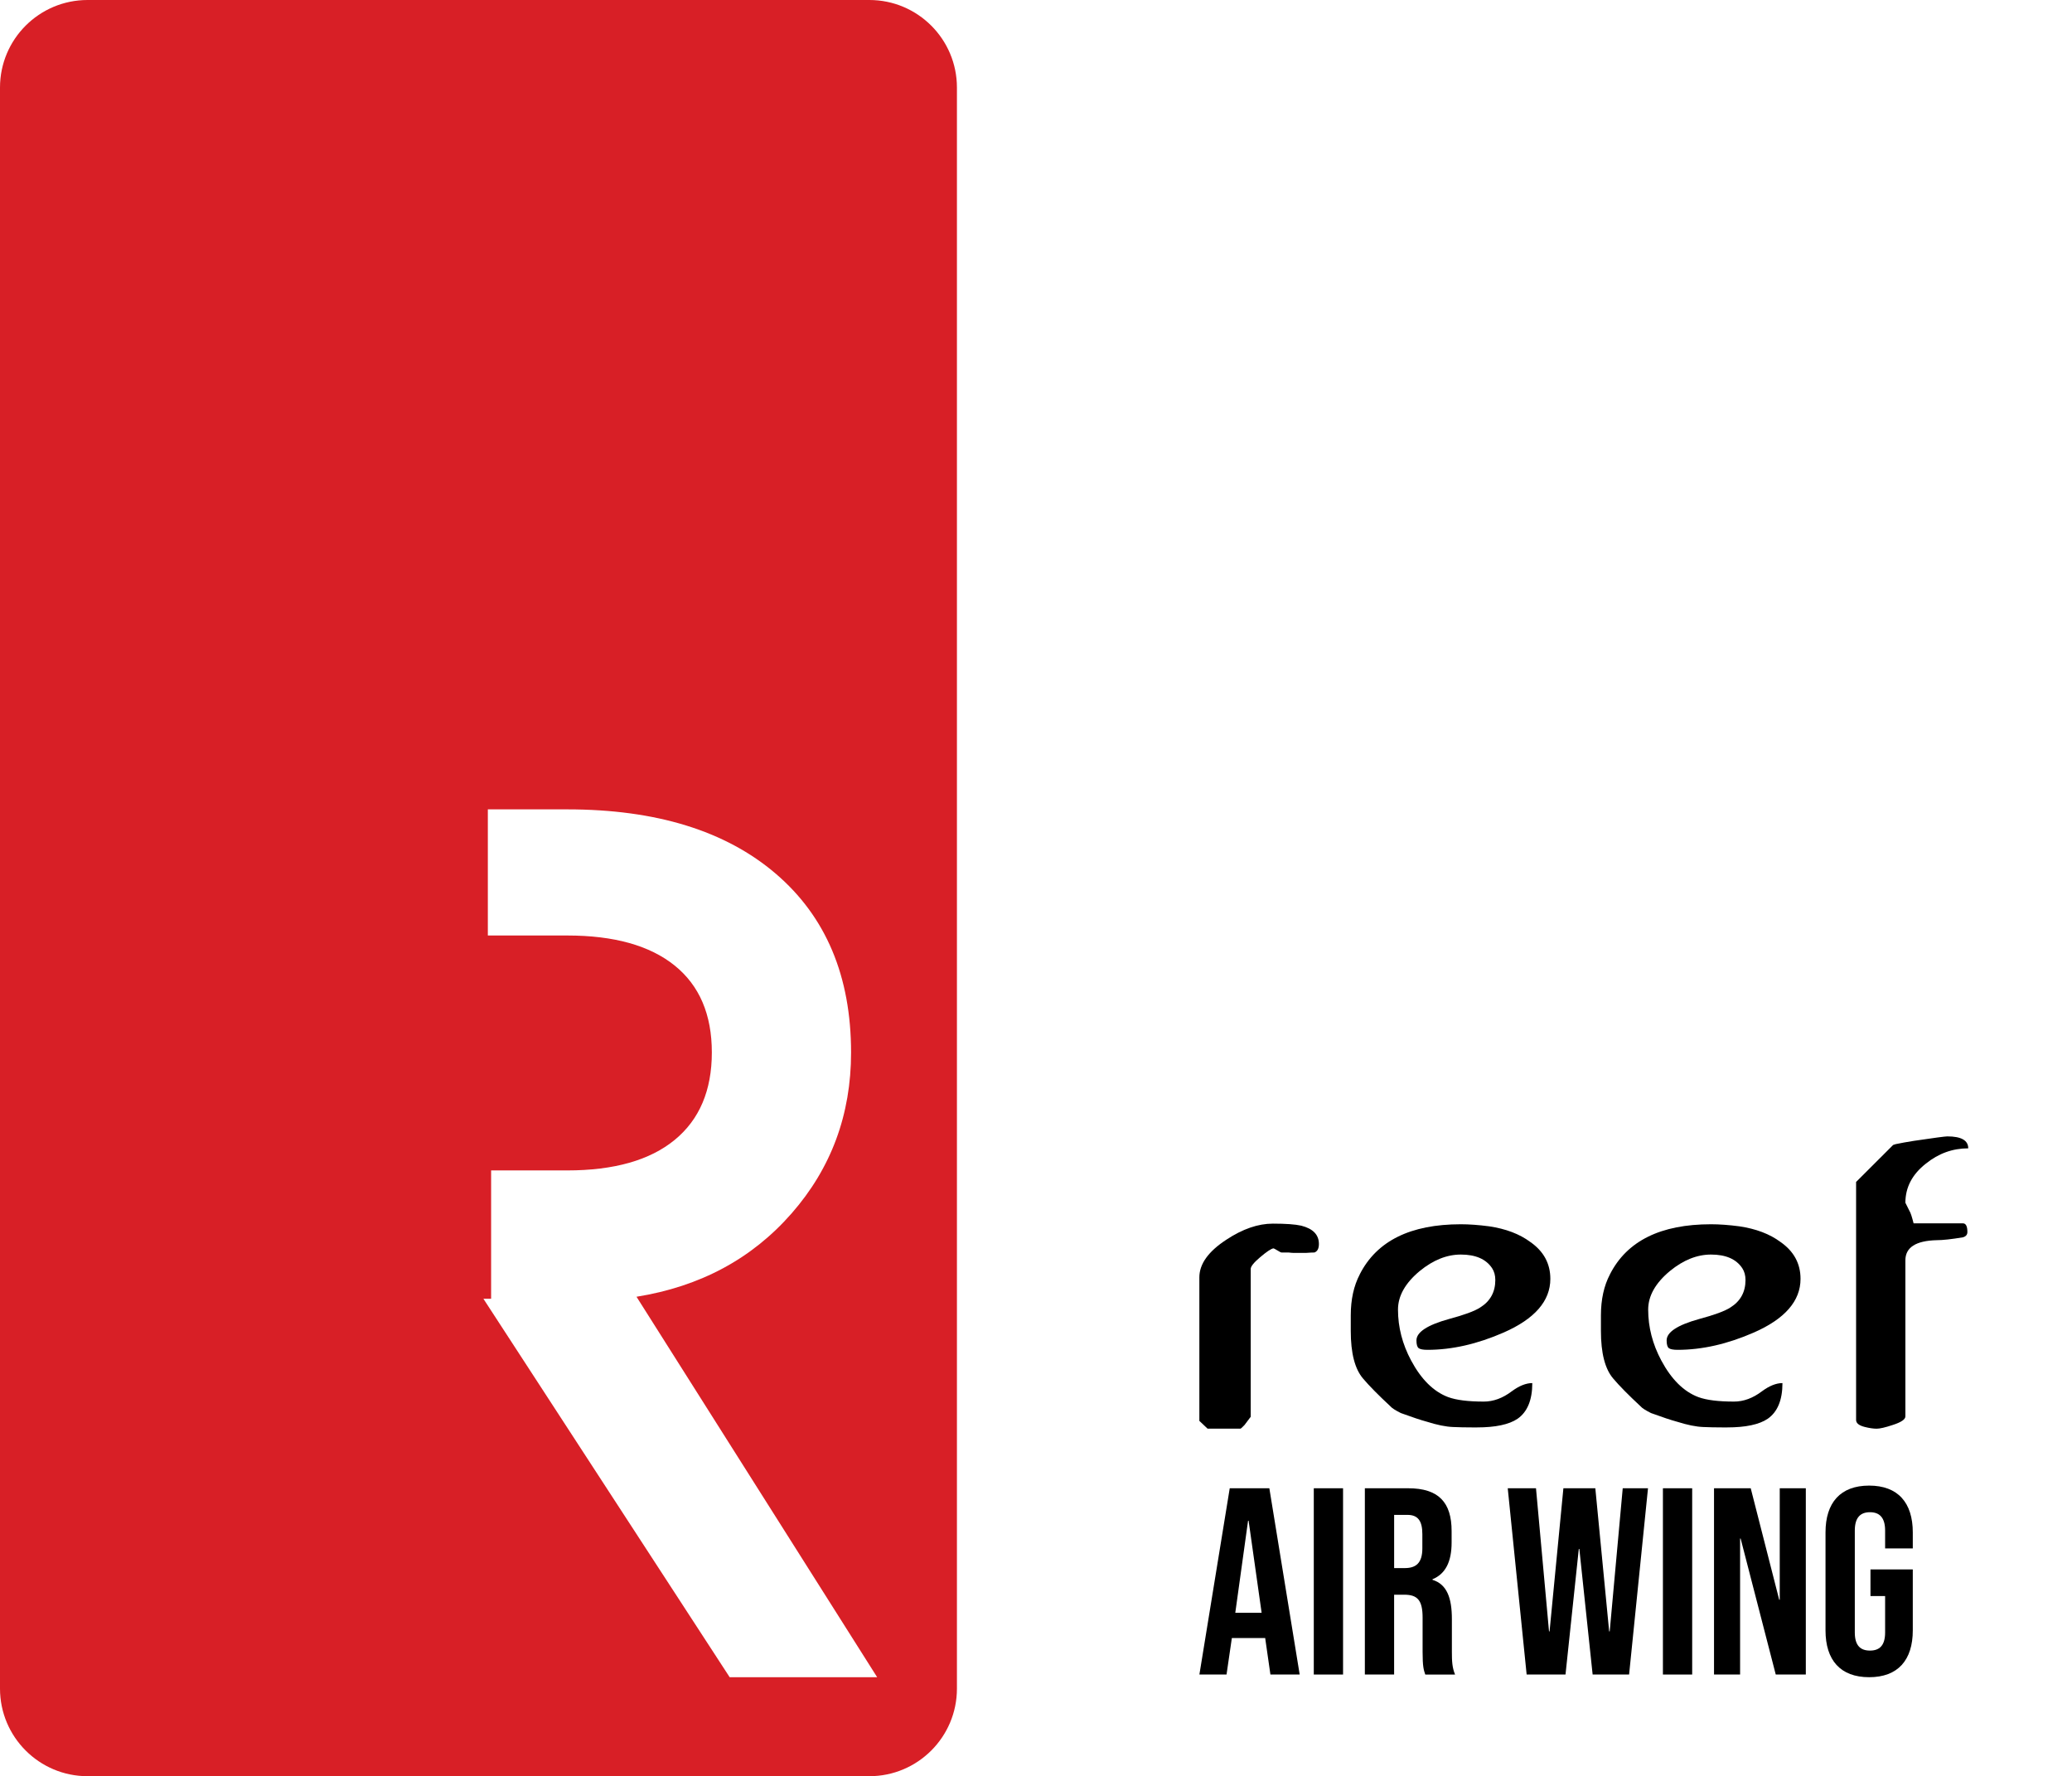
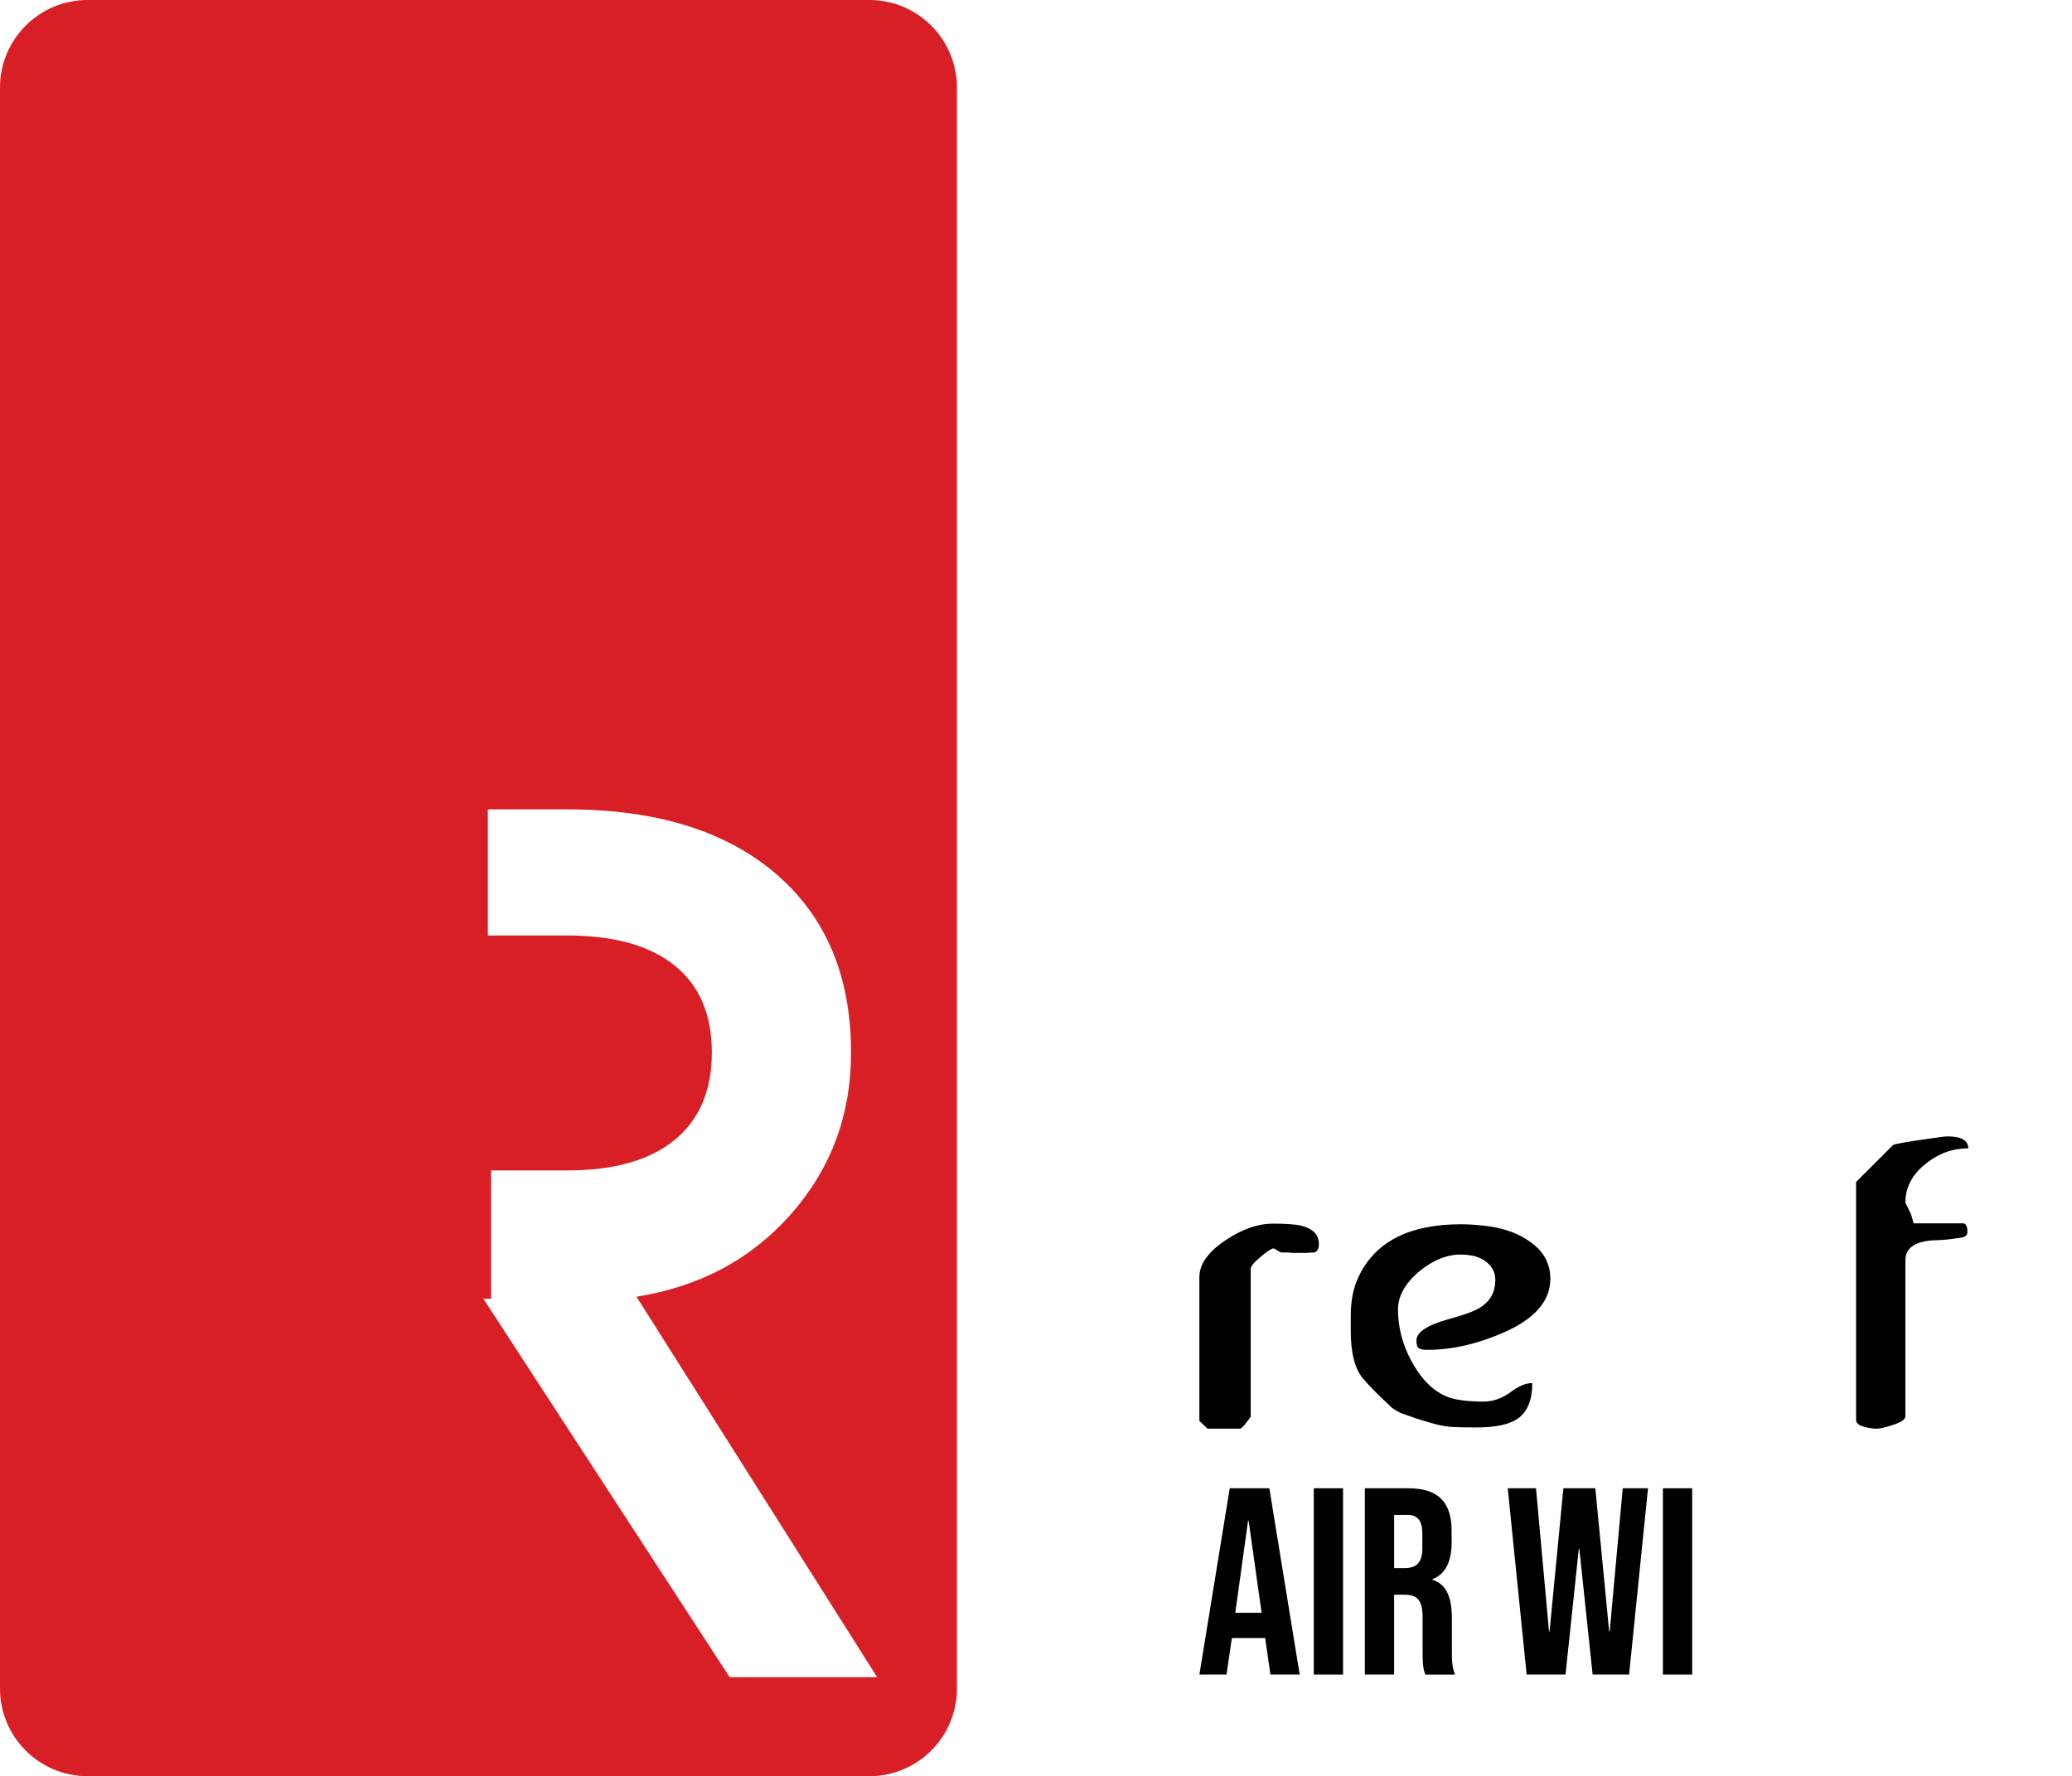
<svg xmlns="http://www.w3.org/2000/svg" id="air_wing" viewBox="0 0 924 792.14">
  <defs>
    <style>.cls-1{fill:#d81f26;}</style>
  </defs>
  <path class="cls-1" d="M387.68,0H39.05C17.49,0,0,17.48,0,39.05V753.07c0,21.57,17.49,39.07,39.05,39.07H387.68c21.56,0,39.06-17.49,39.06-39.07V39.05c0-21.57-17.5-39.05-39.06-39.05Zm-62.29,747.99l-109.82-168.78h3.44v-57.23h33.97c20.89,0,36.83-4.54,47.89-13.6,11.04-9.06,16.57-22.07,16.57-39.01s-5.53-29.85-16.57-38.76c-11.06-8.92-27-13.4-47.89-13.4h-35.43v-56.25h35.43c39.61,0,70.62,9.57,92.98,28.7,22.37,19.15,33.57,45.74,33.57,79.75,0,27.64-8.85,51.57-26.54,71.76-17.69,20.21-40.73,32.59-69.14,37.15l107.32,169.68h-65.78Z" />
  <g>
    <g>
      <path d="M548.38,663.73h17.68l13.53,83.07h-13.05l-2.37-16.5v.24h-14.83l-2.37,16.26h-12.1l13.53-83.07Zm14.24,55.54l-5.81-41.06h-.24l-5.7,41.06h11.75Z" />
      <path d="M585.88,663.73h13.05v83.07h-13.05v-83.07Z" />
      <path d="M608.66,663.73h19.34c13.53,0,19.34,6.29,19.34,19.11v5.1c0,8.54-2.73,14-8.54,16.38v.24c6.53,2.02,8.66,8.19,8.66,17.56v14.6c0,4.03,.12,7,1.42,10.09h-13.29c-.71-2.14-1.19-3.44-1.19-10.21v-15.19c0-7.71-2.25-10.21-8.19-10.21h-4.51v35.6h-13.05v-83.07Zm17.8,35.6c4.87,0,7.83-2.14,7.83-8.78v-6.41c0-5.93-2.02-8.54-6.65-8.54h-5.93v23.73h4.75Z" />
      <path d="M672.39,663.73h12.58l5.81,63.84h.24l6.17-63.84h14.24l6.17,63.84h.24l5.81-63.84h11.27l-8.43,83.07h-16.26l-5.93-56.01h-.24l-5.93,56.01h-17.33l-8.43-83.07Z" />
      <path d="M741.57,663.73h13.05v83.07h-13.05v-83.07Z" />
-       <path d="M764.35,663.73h16.38l12.7,49.72h.24v-49.72h11.63v83.07h-13.41l-15.66-60.64h-.24v60.64h-11.63v-83.07Z" />
-       <path d="M814.08,727.1v-43.67c0-13.29,6.65-20.89,19.46-20.89s19.46,7.59,19.46,20.89v7.12h-12.34v-7.95c0-5.93-2.61-8.19-6.76-8.19s-6.76,2.25-6.76,8.19v45.45c0,5.93,2.61,8.07,6.76,8.07s6.76-2.14,6.76-8.07v-16.26h-6.53v-11.87h18.87v27.18c0,13.29-6.65,20.89-19.46,20.89s-19.46-7.59-19.46-20.89Z" />
    </g>
    <g>
      <path d="M534.85,569.67c0-5.98,4.03-11.58,12.09-16.83,7.2-4.75,14.1-7.13,20.7-7.13,5.74,0,9.95,.3,12.64,.91,5.25,1.33,7.88,4.05,7.88,8.16,0,2.05-.67,3.32-2.01,3.8-.86,0-2.08,.06-3.67,.18h-5.68c-.49,0-1.22-.06-2.2-.18h-3.11c-.25,0-.86-.3-1.84-.92-.98-.61-1.59-.92-1.83-.92-1.1,.24-3.06,1.56-5.86,3.94-2.81,2.38-4.21,4.12-4.21,5.22v65.94l-2.75,3.66-.92,.92c-.49,.49-.79,.73-.91,.73h-14.65l-3.67-3.47v-64.01Z" />
      <path d="M606.38,568.32c7.57-14.89,22.59-22.33,45.06-22.33,3.79,0,8,.31,12.64,.92,7.44,1.1,13.55,3.42,18.31,6.95,5.98,4.15,8.98,9.64,8.98,16.47,0,9.88-6.96,17.88-20.88,23.97-11.73,5.12-23.02,7.69-33.88,7.69-1.95,0-3.27-.24-3.94-.73-.67-.49-1.01-1.65-1.01-3.48,0-3.66,4.82-6.84,14.47-9.52,6.84-1.83,11.47-3.54,13.92-5.13,4.52-2.81,6.78-6.9,6.78-12.27,0-2.08-.49-3.84-1.46-5.31-2.69-4.03-7.33-6.05-13.92-6.05-6.23,0-12.33,2.44-18.31,7.33-6.47,5.38-9.71,11.11-9.71,17.22,0,7.82,1.95,15.39,5.86,22.71,4.52,8.43,10.01,13.86,16.48,16.3,3.66,1.35,8.97,2.01,15.93,2.01,4.27,0,8.43-1.52,12.46-4.58,3.3-2.44,6.35-3.67,9.16-3.67,0,7.57-2.2,12.88-6.59,15.93-3.79,2.56-9.83,3.84-18.14,3.84h-1.83c-3.3,0-6.23-.06-8.79-.18-3.18-.12-7.08-.91-11.72-2.38-2.69-.73-6.54-2.01-11.54-3.84-2.44-1.22-3.97-2.2-4.58-2.93-5.5-5.12-9.59-9.27-12.27-12.45-3.67-4.27-5.49-11.35-5.49-21.23v-6.96c0-7.07,1.34-13.18,4.03-18.3Z" />
-       <path d="M717.95,568.32c7.57-14.89,22.59-22.33,45.06-22.33,3.79,0,8,.31,12.64,.92,7.44,1.1,13.55,3.42,18.31,6.95,5.98,4.15,8.98,9.64,8.98,16.47,0,9.88-6.96,17.88-20.88,23.97-11.73,5.12-23.02,7.69-33.88,7.69-1.95,0-3.27-.24-3.94-.73-.67-.49-1.01-1.65-1.01-3.48,0-3.66,4.82-6.84,14.47-9.52,6.84-1.83,11.47-3.54,13.92-5.13,4.52-2.81,6.78-6.9,6.78-12.27,0-2.08-.49-3.84-1.46-5.31-2.69-4.03-7.33-6.05-13.92-6.05-6.23,0-12.33,2.44-18.31,7.33-6.47,5.38-9.71,11.11-9.71,17.22,0,7.82,1.95,15.39,5.86,22.71,4.52,8.43,10.01,13.86,16.48,16.3,3.66,1.35,8.97,2.01,15.93,2.01,4.27,0,8.42-1.52,12.45-4.58,3.3-2.44,6.35-3.67,9.16-3.67,0,7.57-2.2,12.88-6.59,15.93-3.79,2.56-9.83,3.84-18.14,3.84h-1.83c-3.3,0-6.23-.06-8.79-.18-3.18-.12-7.08-.91-11.72-2.38-2.69-.73-6.54-2.01-11.54-3.84-2.44-1.22-3.97-2.2-4.58-2.93-5.5-5.12-9.59-9.27-12.27-12.45-3.67-4.27-5.49-11.35-5.49-21.23v-6.96c0-7.07,1.34-13.18,4.03-18.3Z" />
-       <path d="M844.21,510.64l1.1-.37c2.32-.49,5-.98,8.06-1.46,9.03-1.34,14.04-2.01,15.02-2.01,6.23,0,9.34,1.78,9.34,5.33-6.96,0-13.25,2.27-18.87,6.8-6.11,4.78-9.16,10.6-9.16,17.46l1.83,3.67c.49,.74,1.09,2.58,1.83,5.52h21.98c1.34,0,2.01,1.29,2.01,3.85,0,1.22-.67,2.01-2.01,2.38-5.13,.86-9.04,1.28-11.72,1.28-9.28,.24-13.92,3.24-13.92,8.98v69.6c0,1.35-1.89,2.63-5.68,3.84-3.3,1.1-5.68,1.65-7.14,1.65s-3.24-.26-5.31-.78c-2.57-.65-3.85-1.68-3.85-3.11v-106.15l16.49-16.47Z" />
+       <path d="M844.21,510.64l1.1-.37c2.32-.49,5-.98,8.06-1.46,9.03-1.34,14.04-2.01,15.02-2.01,6.23,0,9.34,1.78,9.34,5.33-6.96,0-13.25,2.27-18.87,6.8-6.11,4.78-9.16,10.6-9.16,17.46l1.83,3.67c.49,.74,1.09,2.58,1.83,5.52h21.98c1.34,0,2.01,1.29,2.01,3.85,0,1.22-.67,2.01-2.01,2.38-5.13,.86-9.04,1.28-11.72,1.28-9.28,.24-13.92,3.24-13.92,8.98v69.6c0,1.35-1.89,2.63-5.68,3.84-3.3,1.1-5.68,1.65-7.14,1.65s-3.24-.26-5.31-.78c-2.57-.65-3.85-1.68-3.85-3.11v-106.15l16.49-16.47" />
    </g>
  </g>
</svg>